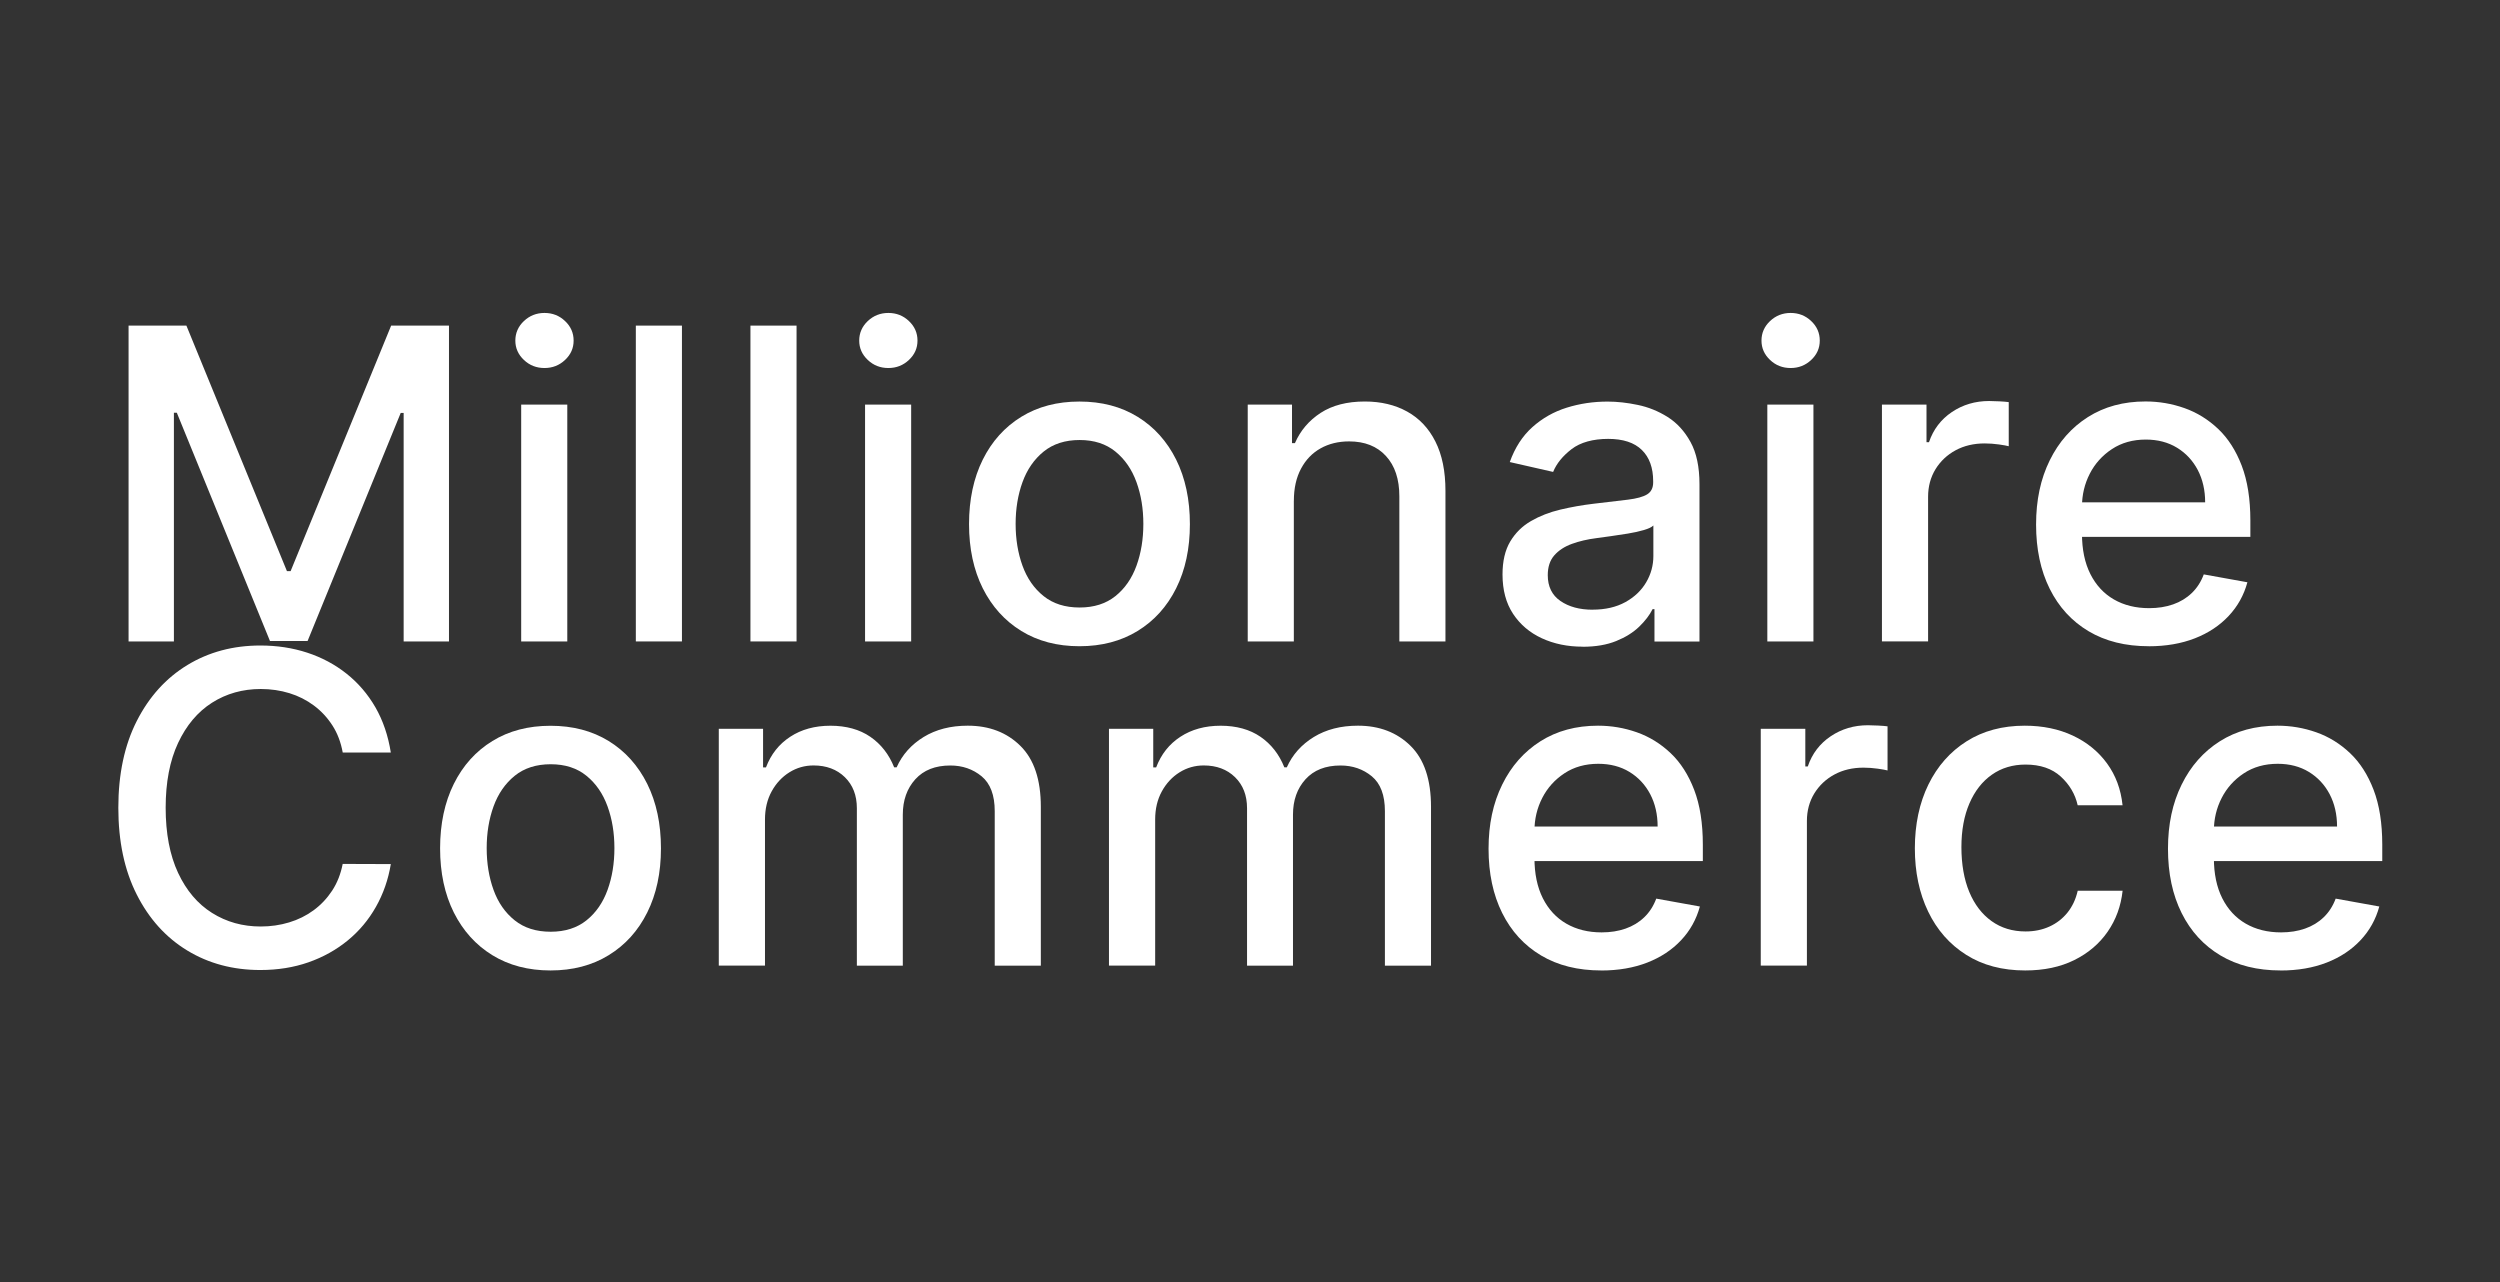
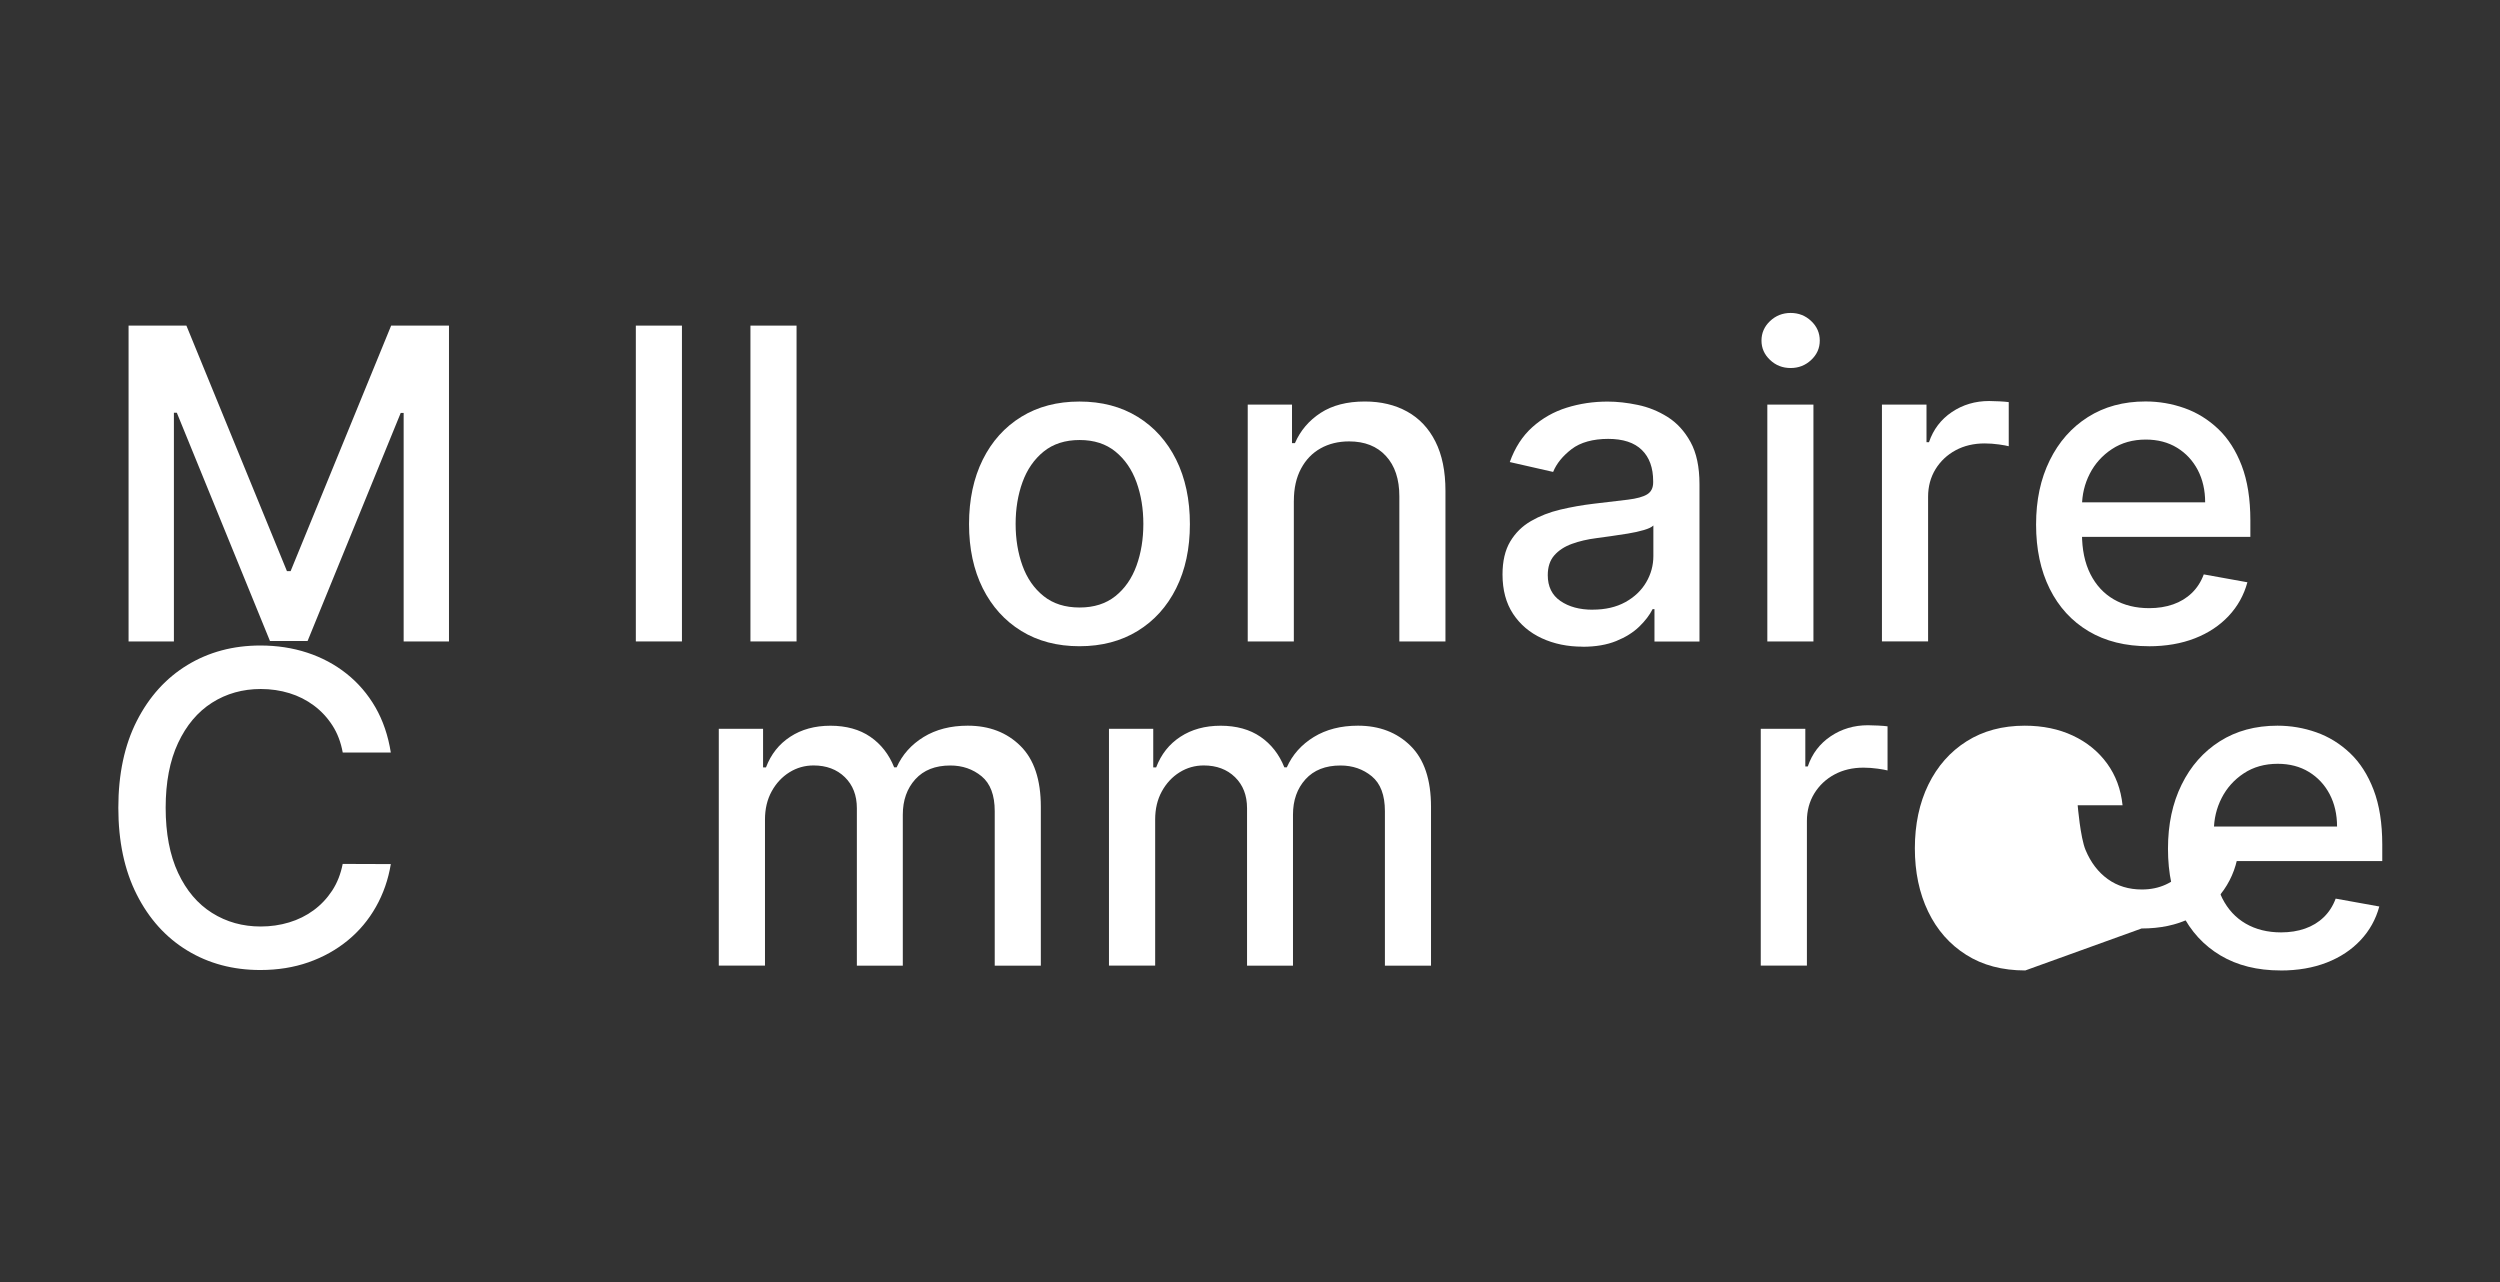
<svg xmlns="http://www.w3.org/2000/svg" id="Layer_1" data-name="Layer 1" viewBox="0 0 616 316">
  <rect x="0" y="0" width="616" height="316" fill="#333333" stroke="none" />
  <defs>
    <style> .cls-1 { fill: #fff; } </style>
  </defs>
  <path class="cls-1" d="m31.68,80.23h14.25l24.77,60.49h.91l24.77-60.49h14.25v77.82h-11.17v-56.31h-.72l-22.95,56.2h-9.27l-22.95-56.24h-.72v56.35h-11.17v-77.82Z" />
-   <path class="cls-1" d="m134.16,90.68c-1.98,0-3.67-.66-5.07-1.99-1.41-1.33-2.11-2.92-2.11-4.77s.7-3.48,2.11-4.81c1.41-1.33,3.1-2,5.07-2s3.67.66,5.07,2c1.41,1.33,2.11,2.93,2.11,4.81s-.7,3.44-2.11,4.77c-1.41,1.33-3.1,1.99-5.07,1.99Zm-5.74,67.37v-58.36h11.36v58.36h-11.36Z" />
  <path class="cls-1" d="m168.03,80.23v77.82h-11.36v-77.82h11.36Z" />
  <path class="cls-1" d="m196.27,80.23v77.82h-11.36v-77.82h11.36Z" />
-   <path class="cls-1" d="m218.89,90.68c-1.98,0-3.67-.66-5.07-1.99-1.41-1.33-2.11-2.92-2.11-4.77s.7-3.48,2.11-4.81c1.41-1.33,3.1-2,5.07-2s3.67.66,5.07,2c1.41,1.33,2.11,2.93,2.11,4.81s-.7,3.44-2.11,4.77c-1.41,1.33-3.1,1.99-5.07,1.99Zm-5.74,67.37v-58.36h11.36v58.36h-11.36Z" />
  <path class="cls-1" d="m265.98,159.23c-5.47,0-10.25-1.25-14.33-3.76-4.08-2.51-7.24-6.02-9.5-10.52-2.25-4.51-3.38-9.78-3.38-15.81s1.13-11.35,3.38-15.88c2.25-4.53,5.42-8.05,9.5-10.56,4.08-2.51,8.85-3.76,14.33-3.76s10.25,1.25,14.33,3.76c4.08,2.51,7.24,6.03,9.5,10.56,2.25,4.54,3.38,9.83,3.38,15.88s-1.13,11.3-3.38,15.81c-2.25,4.51-5.42,8.02-9.5,10.52s-8.85,3.76-14.33,3.76Zm.04-9.54c3.55,0,6.48-.94,8.82-2.81,2.33-1.87,4.06-4.37,5.19-7.49,1.13-3.12,1.69-6.55,1.69-10.3s-.56-7.15-1.69-10.28c-1.13-3.13-2.86-5.64-5.19-7.54-2.33-1.9-5.27-2.85-8.82-2.85s-6.53.95-8.87,2.85c-2.34,1.9-4.08,4.42-5.21,7.54-1.13,3.13-1.69,6.55-1.69,10.28s.56,7.18,1.69,10.3,2.86,5.61,5.21,7.49c2.34,1.88,5.3,2.81,8.87,2.81Z" />
  <path class="cls-1" d="m318.8,123.4v34.65h-11.36v-58.36h10.91v9.5h.72c1.34-3.09,3.45-5.57,6.33-7.45,2.88-1.87,6.5-2.81,10.89-2.81,3.98,0,7.46.83,10.45,2.49,2.99,1.66,5.31,4.12,6.95,7.39,1.65,3.27,2.47,7.31,2.47,12.12v37.12h-11.36v-35.76c0-4.23-1.1-7.54-3.31-9.94-2.2-2.4-5.23-3.59-9.08-3.59-2.63,0-4.97.57-7.01,1.71-2.04,1.14-3.65,2.8-4.82,5-1.18,2.19-1.77,4.83-1.77,7.92Z" />
  <path class="cls-1" d="m389.94,159.34c-3.7,0-7.04-.69-10.03-2.07-2.99-1.38-5.35-3.39-7.09-6.02-1.73-2.63-2.6-5.86-2.6-9.69,0-3.29.63-6,1.9-8.13,1.27-2.13,2.98-3.81,5.13-5.05,2.15-1.24,4.56-2.18,7.22-2.81,2.66-.63,5.37-1.11,8.13-1.44,3.5-.4,6.33-.74,8.51-1.01,2.18-.27,3.76-.7,4.75-1.31.99-.61,1.48-1.6,1.48-2.96v-.27c0-3.32-.93-5.89-2.79-7.71s-4.63-2.73-8.3-2.73-6.83.84-9.02,2.53c-2.19,1.69-3.7,3.55-4.54,5.61l-10.68-2.43c1.27-3.55,3.12-6.42,5.57-8.61,2.45-2.19,5.26-3.79,8.46-4.79s6.55-1.5,10.07-1.5c2.33,0,4.81.27,7.43.82,2.62.54,5.08,1.54,7.37,2.98,2.29,1.44,4.17,3.5,5.64,6.17,1.47,2.67,2.2,6.14,2.2,10.39v38.76h-11.09v-7.98h-.46c-.74,1.47-1.84,2.91-3.31,4.33-1.47,1.42-3.36,2.6-5.66,3.53-2.31.94-5.07,1.41-8.28,1.41Zm2.47-9.12c3.14,0,5.83-.62,8.08-1.86,2.24-1.24,3.95-2.87,5.13-4.88,1.18-2.01,1.77-4.17,1.77-6.48v-7.52c-.41.41-1.18.78-2.34,1.12-1.15.34-2.46.63-3.93.87-1.47.24-2.9.46-4.29.65-1.39.19-2.56.35-3.5.48-2.2.28-4.21.75-6.02,1.41-1.81.66-3.25,1.6-4.33,2.83-1.08,1.23-1.61,2.86-1.61,4.88,0,2.81,1.04,4.93,3.12,6.36,2.08,1.43,4.72,2.15,7.94,2.15Z" />
  <path class="cls-1" d="m441.21,90.68c-1.98,0-3.67-.66-5.07-1.99-1.41-1.33-2.11-2.92-2.11-4.77s.7-3.48,2.11-4.81c1.41-1.33,3.1-2,5.07-2s3.67.66,5.07,2c1.41,1.33,2.11,2.93,2.11,4.81s-.7,3.44-2.11,4.77c-1.41,1.33-3.1,1.99-5.07,1.99Zm-5.74,67.37v-58.36h11.36v58.36h-11.36Z" />
  <path class="cls-1" d="m463.71,158.05v-58.36h10.98v9.27h.61c1.06-3.14,2.95-5.62,5.64-7.43s5.76-2.72,9.18-2.72c.71,0,1.55.03,2.53.08.98.05,1.74.11,2.3.19v10.87c-.46-.13-1.27-.27-2.43-.44-1.17-.16-2.33-.25-3.5-.25-2.68,0-5.07.56-7.16,1.69-2.09,1.13-3.74,2.69-4.96,4.67-1.21,1.99-1.82,4.25-1.82,6.78v35.64h-11.36Z" />
  <path class="cls-1" d="m529.46,159.23c-5.75,0-10.7-1.23-14.84-3.7-4.14-2.47-7.33-5.95-9.57-10.45-2.24-4.5-3.36-9.77-3.36-15.83s1.12-11.25,3.36-15.81c2.24-4.56,5.38-8.12,9.42-10.68,4.04-2.56,8.77-3.84,14.19-3.84,3.29,0,6.48.54,9.57,1.63,3.09,1.09,5.86,2.8,8.32,5.13,2.46,2.33,4.39,5.35,5.81,9.06,1.42,3.71,2.13,8.21,2.13,13.51v4.03h-46.4v-8.51h35.26c0-2.99-.61-5.64-1.82-7.96-1.22-2.32-2.92-4.15-5.11-5.49-2.19-1.34-4.76-2.01-7.69-2.01-3.19,0-5.97.78-8.34,2.34s-4.19,3.58-5.47,6.08c-1.28,2.5-1.92,5.2-1.92,8.11v6.65c0,3.9.69,7.22,2.07,9.96,1.38,2.73,3.31,4.82,5.79,6.25,2.48,1.43,5.38,2.15,8.7,2.15,2.15,0,4.12-.31,5.89-.93,1.77-.62,3.31-1.55,4.6-2.79,1.29-1.24,2.28-2.77,2.96-4.6l10.75,1.94c-.86,3.17-2.4,5.94-4.62,8.3-2.22,2.37-4.99,4.21-8.32,5.51-3.33,1.3-7.13,1.96-11.38,1.96Z" />
  <path class="cls-1" d="m96.31,185.43h-11.86c-.46-2.53-1.3-4.76-2.55-6.69-1.24-1.92-2.76-3.56-4.56-4.9s-3.81-2.36-6.02-3.04c-2.22-.68-4.57-1.03-7.05-1.03-4.48,0-8.49,1.13-12.03,3.38-3.53,2.25-6.32,5.56-8.36,9.92-2.04,4.36-3.06,9.68-3.06,15.96s1.02,11.68,3.06,16.04c2.04,4.36,4.83,7.65,8.38,9.88,3.55,2.23,7.54,3.34,11.97,3.34,2.46,0,4.79-.34,7.01-1.01,2.22-.67,4.22-1.66,6.02-2.98,1.8-1.32,3.32-2.93,4.58-4.84,1.25-1.91,2.12-4.11,2.6-6.59l11.86.04c-.63,3.83-1.86,7.34-3.67,10.54-1.81,3.21-4.13,5.97-6.95,8.28-2.83,2.32-6.05,4.11-9.67,5.38-3.62,1.27-7.58,1.9-11.86,1.9-6.74,0-12.74-1.6-18.01-4.81s-9.42-7.8-12.44-13.78c-3.03-5.98-4.54-13.11-4.54-21.39s1.52-15.45,4.56-21.41c3.04-5.97,7.19-10.55,12.46-13.76,5.27-3.2,11.26-4.81,17.97-4.81,4.13,0,7.98.59,11.57,1.77s6.81,2.9,9.67,5.17c2.86,2.27,5.23,5.03,7.11,8.28,1.87,3.25,3.14,6.97,3.8,11.15Z" />
-   <path class="cls-1" d="m135.65,239.12c-5.47,0-10.25-1.25-14.33-3.76-4.08-2.51-7.24-6.02-9.5-10.52-2.25-4.51-3.38-9.78-3.38-15.81s1.13-11.35,3.38-15.88c2.25-4.53,5.42-8.05,9.5-10.56,4.08-2.51,8.85-3.76,14.33-3.76s10.25,1.25,14.33,3.76c4.08,2.51,7.24,6.03,9.5,10.56,2.25,4.54,3.38,9.83,3.38,15.88s-1.13,11.3-3.38,15.81c-2.25,4.51-5.42,8.02-9.5,10.52-4.08,2.51-8.85,3.76-14.33,3.76Zm.04-9.54c3.55,0,6.48-.94,8.82-2.81,2.33-1.87,4.06-4.37,5.19-7.49,1.13-3.12,1.69-6.55,1.69-10.3s-.56-7.15-1.69-10.28c-1.13-3.13-2.86-5.64-5.19-7.54-2.33-1.9-5.27-2.85-8.82-2.85s-6.53.95-8.87,2.85c-2.34,1.9-4.08,4.42-5.21,7.54-1.13,3.13-1.69,6.55-1.69,10.28s.56,7.18,1.69,10.3,2.86,5.61,5.21,7.49c2.34,1.88,5.3,2.81,8.87,2.81Z" />
  <path class="cls-1" d="m177.11,237.94v-58.36h10.91v9.5h.72c1.22-3.22,3.2-5.73,5.97-7.54,2.76-1.81,6.07-2.72,9.92-2.72s7.18.91,9.82,2.73,4.6,4.33,5.87,7.52h.61c1.39-3.12,3.61-5.6,6.65-7.47,3.04-1.86,6.66-2.79,10.87-2.79,5.29,0,9.62,1.66,12.98,4.98,3.36,3.32,5.03,8.32,5.03,15.01v39.14h-11.36v-38.07c0-3.95-1.08-6.81-3.23-8.59-2.15-1.77-4.73-2.66-7.71-2.66-3.7,0-6.57,1.13-8.63,3.4-2.05,2.27-3.08,5.17-3.08,8.72v37.2h-11.32v-38.8c0-3.17-.99-5.71-2.96-7.64-1.98-1.93-4.55-2.89-7.71-2.89-2.15,0-4.14.56-5.95,1.69s-3.27,2.69-4.37,4.69c-1.1,2-1.65,4.32-1.65,6.95v35.98h-11.36Z" />
  <path class="cls-1" d="m273.25,237.94v-58.36h10.91v9.5h.72c1.22-3.22,3.2-5.73,5.97-7.54s6.07-2.72,9.92-2.72,7.18.91,9.82,2.73,4.6,4.33,5.87,7.52h.61c1.39-3.12,3.61-5.6,6.65-7.47,3.04-1.86,6.66-2.79,10.87-2.79,5.29,0,9.62,1.66,12.98,4.98,3.36,3.32,5.03,8.32,5.03,15.01v39.14h-11.36v-38.07c0-3.95-1.08-6.81-3.23-8.59-2.15-1.77-4.73-2.66-7.71-2.66-3.7,0-6.57,1.13-8.63,3.4-2.05,2.27-3.08,5.17-3.08,8.72v37.2h-11.32v-38.8c0-3.17-.99-5.71-2.96-7.64-1.98-1.93-4.55-2.89-7.71-2.89-2.15,0-4.14.56-5.95,1.69s-3.27,2.69-4.37,4.69-1.65,4.32-1.65,6.95v35.98h-11.36Z" />
-   <path class="cls-1" d="m394.55,239.12c-5.75,0-10.7-1.23-14.84-3.7-4.14-2.47-7.33-5.95-9.57-10.45-2.24-4.5-3.36-9.77-3.36-15.83s1.12-11.25,3.36-15.81c2.24-4.56,5.38-8.12,9.42-10.68,4.04-2.56,8.77-3.84,14.19-3.84,3.29,0,6.48.54,9.57,1.63,3.09,1.09,5.86,2.8,8.32,5.13,2.46,2.33,4.39,5.35,5.81,9.06,1.42,3.71,2.13,8.21,2.13,13.51v4.03h-46.4v-8.51h35.26c0-2.99-.61-5.64-1.82-7.96-1.22-2.32-2.92-4.15-5.11-5.49-2.19-1.34-4.76-2.01-7.69-2.01-3.19,0-5.97.78-8.34,2.34s-4.19,3.58-5.47,6.08c-1.28,2.5-1.92,5.2-1.92,8.11v6.65c0,3.9.69,7.22,2.07,9.96,1.38,2.73,3.31,4.82,5.79,6.25,2.48,1.43,5.38,2.15,8.7,2.15,2.15,0,4.12-.31,5.89-.93,1.77-.62,3.31-1.55,4.6-2.79,1.29-1.24,2.28-2.77,2.96-4.6l10.75,1.94c-.86,3.17-2.4,5.94-4.62,8.3-2.22,2.37-4.99,4.21-8.32,5.51-3.33,1.3-7.13,1.96-11.38,1.96Z" />
  <path class="cls-1" d="m433.85,237.94v-58.36h10.98v9.27h.61c1.06-3.14,2.95-5.62,5.64-7.43s5.76-2.72,9.18-2.72c.71,0,1.55.03,2.53.08.98.05,1.74.11,2.3.19v10.87c-.46-.13-1.27-.27-2.43-.44-1.17-.16-2.33-.25-3.5-.25-2.68,0-5.07.56-7.16,1.69-2.09,1.13-3.74,2.69-4.96,4.67-1.21,1.99-1.82,4.25-1.82,6.78v35.64h-11.36Z" />
-   <path class="cls-1" d="m499.03,239.12c-5.65,0-10.51-1.28-14.57-3.86-4.07-2.57-7.19-6.12-9.37-10.66-2.18-4.53-3.27-9.73-3.27-15.58s1.11-11.16,3.34-15.71c2.23-4.55,5.37-8.1,9.42-10.66,4.05-2.56,8.83-3.84,14.32-3.84,4.43,0,8.38.82,11.86,2.45,3.47,1.63,6.28,3.92,8.42,6.86,2.14,2.94,3.41,6.37,3.82,10.3h-11.06c-.61-2.73-2-5.09-4.16-7.07-2.17-1.98-5.06-2.96-8.68-2.96-3.17,0-5.93.83-8.3,2.49-2.37,1.66-4.21,4.02-5.53,7.07-1.32,3.05-1.98,6.66-1.98,10.81s.65,7.93,1.94,11.02c1.29,3.09,3.12,5.48,5.49,7.18,2.37,1.7,5.16,2.55,8.38,2.55,2.15,0,4.11-.4,5.87-1.2,1.76-.8,3.24-1.94,4.45-3.44,1.2-1.49,2.05-3.29,2.53-5.4h11.06c-.41,3.78-1.63,7.14-3.69,10.11-2.05,2.96-4.79,5.29-8.23,6.99-3.43,1.7-7.45,2.55-12.06,2.55Z" />
+   <path class="cls-1" d="m499.03,239.12c-5.65,0-10.51-1.28-14.57-3.86-4.07-2.57-7.19-6.12-9.37-10.66-2.18-4.53-3.27-9.73-3.27-15.58s1.11-11.16,3.34-15.71c2.23-4.55,5.37-8.1,9.42-10.66,4.05-2.56,8.83-3.84,14.32-3.84,4.43,0,8.38.82,11.86,2.45,3.47,1.63,6.28,3.92,8.42,6.86,2.14,2.94,3.41,6.37,3.82,10.3h-11.06s.65,7.93,1.94,11.02c1.29,3.09,3.12,5.48,5.49,7.18,2.37,1.7,5.16,2.55,8.38,2.55,2.15,0,4.11-.4,5.87-1.2,1.76-.8,3.24-1.94,4.45-3.44,1.2-1.49,2.05-3.29,2.53-5.4h11.06c-.41,3.78-1.63,7.14-3.69,10.11-2.05,2.96-4.79,5.29-8.23,6.99-3.43,1.7-7.45,2.55-12.06,2.55Z" />
  <path class="cls-1" d="m561.96,239.12c-5.75,0-10.7-1.23-14.84-3.7-4.14-2.47-7.33-5.95-9.57-10.45-2.24-4.5-3.36-9.77-3.36-15.83s1.12-11.25,3.36-15.81c2.24-4.56,5.38-8.12,9.42-10.68,4.04-2.56,8.77-3.84,14.19-3.84,3.29,0,6.48.54,9.57,1.63,3.09,1.09,5.86,2.8,8.32,5.13,2.46,2.33,4.39,5.35,5.81,9.06,1.42,3.71,2.13,8.21,2.13,13.51v4.03h-46.4v-8.51h35.26c0-2.99-.61-5.64-1.82-7.96-1.22-2.32-2.92-4.15-5.11-5.49-2.19-1.34-4.76-2.01-7.69-2.01-3.19,0-5.97.78-8.34,2.34-2.37,1.56-4.19,3.58-5.47,6.08-1.28,2.5-1.92,5.2-1.92,8.11v6.65c0,3.9.69,7.22,2.07,9.96,1.38,2.73,3.31,4.82,5.79,6.25,2.48,1.43,5.38,2.15,8.7,2.15,2.15,0,4.12-.31,5.89-.93,1.77-.62,3.31-1.55,4.6-2.79,1.29-1.24,2.28-2.77,2.96-4.6l10.75,1.94c-.86,3.17-2.4,5.94-4.62,8.3-2.22,2.37-4.99,4.21-8.32,5.51-3.33,1.3-7.13,1.96-11.38,1.96Z" />
</svg>